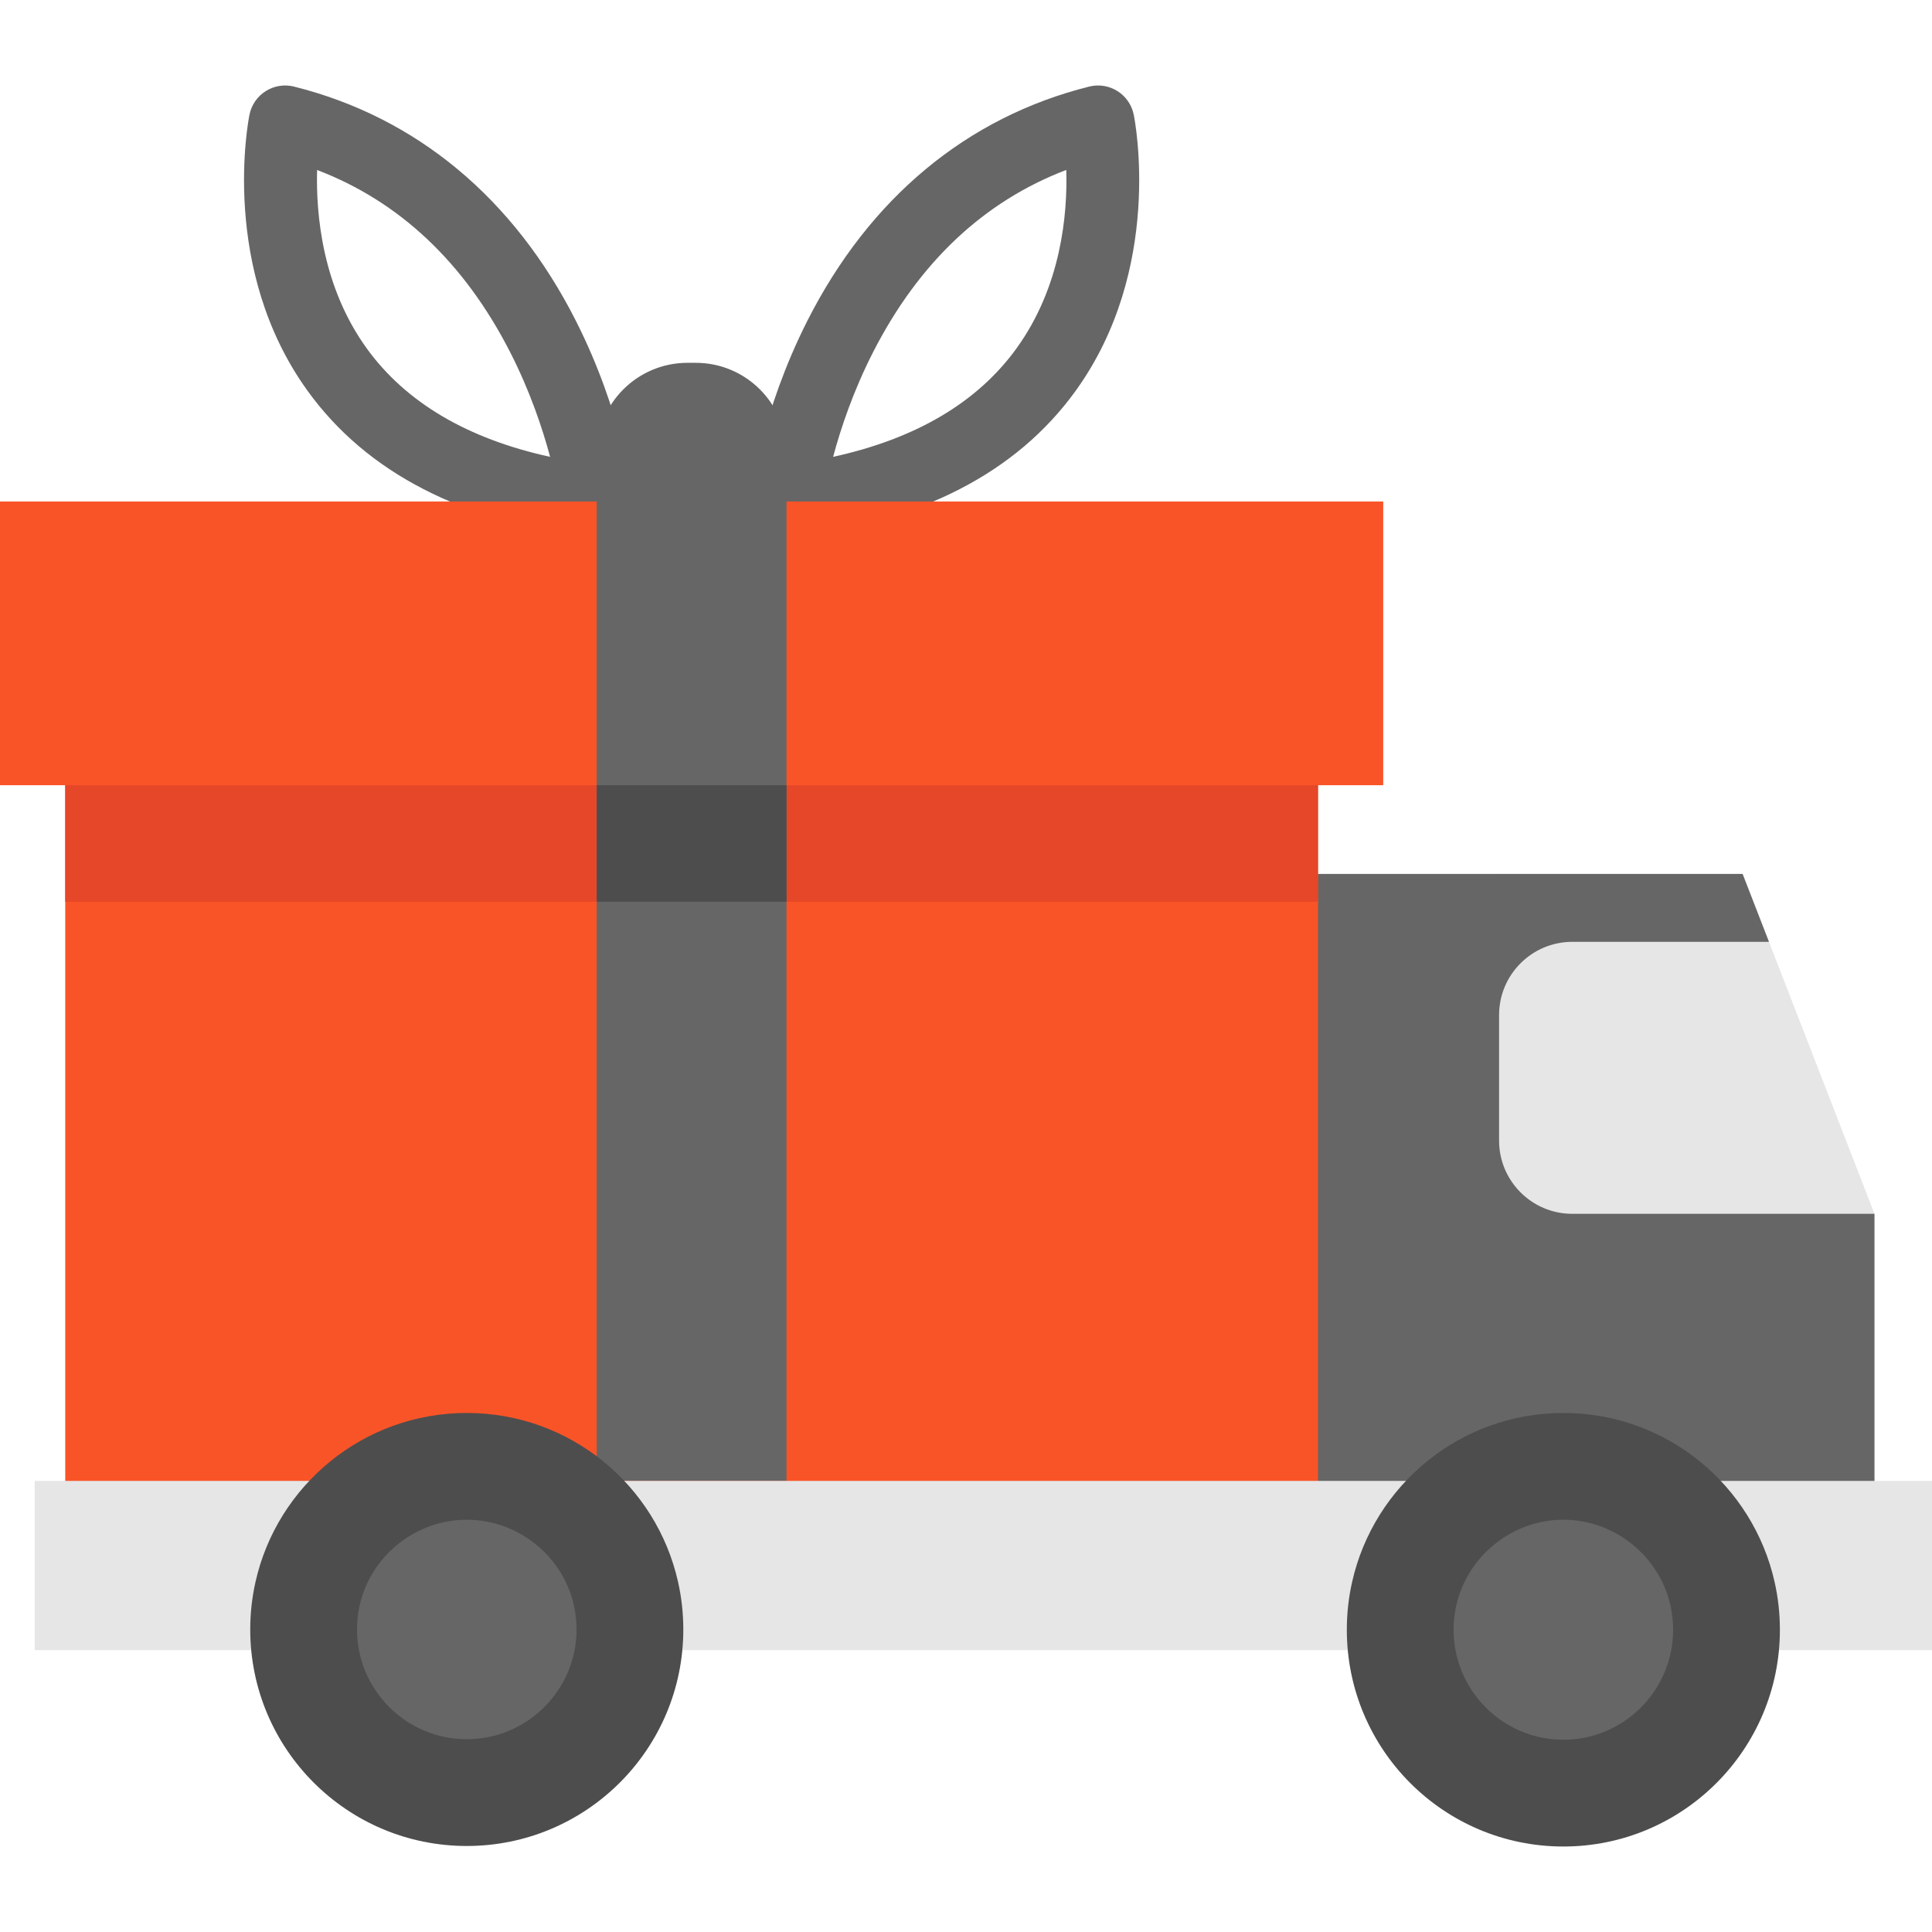
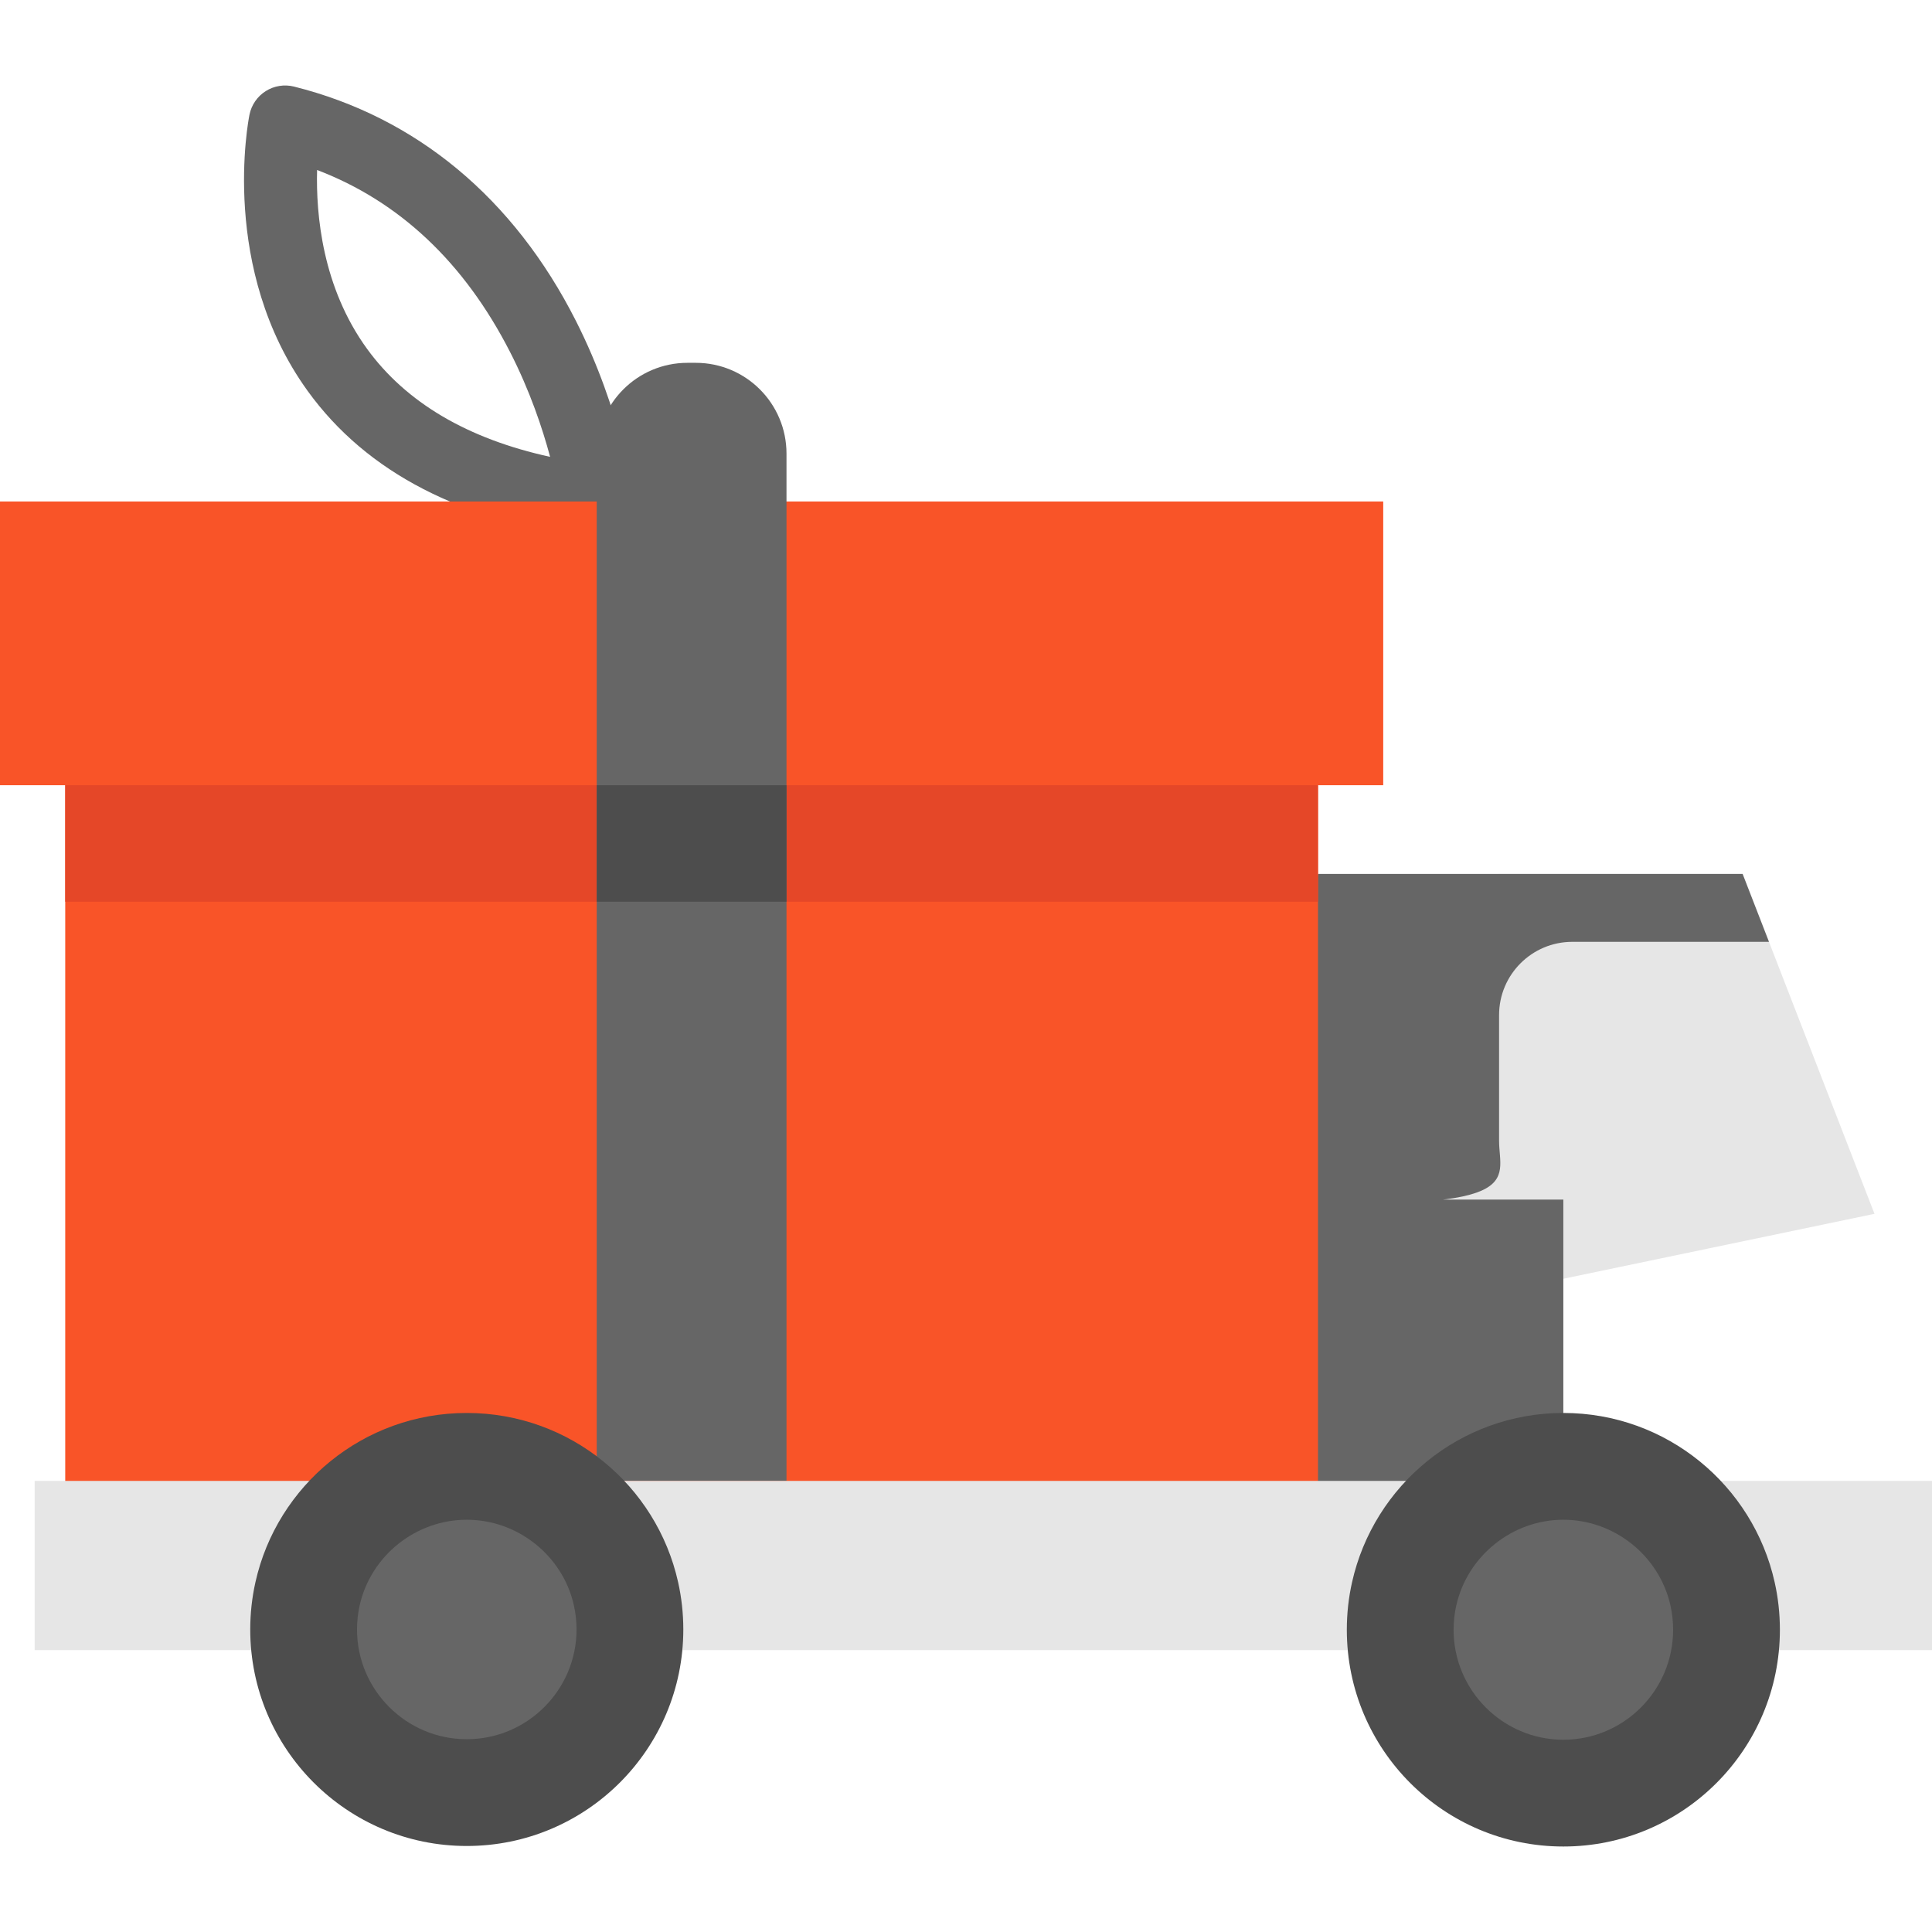
<svg xmlns="http://www.w3.org/2000/svg" version="1.1" id="Layer_1" x="0px" y="0px" viewBox="0 0 512 512" style="enable-background:new 0 0 512 512;" xml:space="preserve">
  <polygon style="fill:#E6E6E6;" points="496.758,321.676 371.038,347.908 397.27,231.603 461.812,231.603 468.796,249.597 " />
  <g>
-     <path style="fill:#666666;" d="M397.27,302.262V269.01c0-10.722,8.691-19.413,19.413-19.413h52.113l-6.984-17.994H397.27h-17.788   h-30.2l-41.827,174.911l106.845-3.769l82.459,3.769v-84.838h-80.075C405.963,321.676,397.27,312.984,397.27,302.262z" />
+     <path style="fill:#666666;" d="M397.27,302.262V269.01c0-10.722,8.691-19.413,19.413-19.413h52.113l-6.984-17.994H397.27h-17.788   h-30.2l-41.827,174.911l106.845-3.769v-84.838h-80.075C405.963,321.676,397.27,312.984,397.27,302.262z" />
    <path style="fill:#666666;" d="M158.134,142.55c-0.382,0-0.767-0.023-1.151-0.069c-34.419-4.133-59.805-17.215-75.454-38.881   C58.166,71.253,65.782,32.037,66.116,30.383c0.523-2.581,2.08-4.835,4.308-6.241c2.228-1.405,4.934-1.838,7.487-1.2   c32.414,8.103,58.248,29.575,74.711,62.093c12.209,24.115,14.977,45.781,15.087,46.692c0.36,2.943-0.651,5.888-2.745,7.987   C163.145,141.539,160.682,142.55,158.134,142.55z M84.033,45.049c-0.319,11.765,1.371,31.066,13.243,47.401   c10.35,14.242,26.632,23.839,48.509,28.621c-2.01-7.5-5.333-17.476-10.646-27.85C123.015,69.541,105.856,53.381,84.033,45.049z" />
-     <path style="fill:#666666;" d="M208.435,142.55c-2.547,0-5.01-1.01-6.831-2.835c-2.094-2.099-3.105-5.044-2.745-7.987   c0.112-0.911,2.879-22.575,15.087-46.692c16.463-32.518,42.298-53.99,74.711-62.093c2.553-0.639,5.259-0.206,7.487,1.2   c2.226,1.405,3.783,3.659,4.307,6.241c0.336,1.654,7.951,40.87-15.413,73.217c-15.649,21.666-41.035,34.747-75.454,38.881   C209.2,142.526,208.817,142.55,208.435,142.55z M282.576,45.034c-21.84,8.327-39.013,24.492-51.146,48.186   c-5.312,10.373-8.636,20.35-10.646,27.85c21.952-4.798,38.27-14.443,48.615-28.766C281.264,75.878,282.924,56.72,282.576,45.034z" />
  </g>
  <g>
    <polygon style="fill:#F95428;" points="349.282,208.091 17.287,208.091 0,208.091 0,132.9 366.569,132.9 366.569,208.091  " />
    <rect x="17.287" y="195.58" style="fill:#F95428;" width="331.995" height="204.507" />
  </g>
  <rect x="17.287" y="208.095" style="fill:#E54728;" width="331.995" height="30.869" />
  <path style="fill:#666666;" d="M208.43,120.216v272.238h-50.291V120.216c0-13.299,10.766-24.065,24.052-24.065h2.187  C197.664,96.153,208.43,106.918,208.43,120.216z" />
  <polygon style="fill:#E6E6E6;" points="496.758,392.456 496.758,392.456 414.3,392.456 9.184,392.456 9.184,437.305 512,437.305   512,392.456 " />
  <g>
    <rect x="158.139" y="208.095" style="fill:#4D4D4D;" width="50.291" height="30.869" />
    <path style="fill:#4D4D4D;" d="M414.3,374.449c27.37,0,50.265,19.177,56.001,44.85c0.913,4.052,1.389,8.27,1.389,12.605   c0,31.731-25.698,57.442-57.39,57.442c-31.679,0-57.378-25.711-57.378-57.442c0-4.335,0.476-8.553,1.389-12.605   C364.048,393.626,386.942,374.449,414.3,374.449z" />
  </g>
  <path style="fill:#666666;" d="M414.3,461.048c-16.036,0-29.081-13.074-29.081-29.145c0-2.185,0.235-4.332,0.697-6.383  c2.953-13.218,14.885-22.776,28.384-22.776c13.505,0,25.444,9.557,28.385,22.723c0.473,2.103,0.709,4.25,0.709,6.435  C443.394,447.974,430.343,461.048,414.3,461.048z" />
  <path style="fill:#4D4D4D;" d="M179.709,419.299c0.9,4.026,1.376,8.219,1.376,12.528c0,31.692-25.698,57.378-57.39,57.378  c-31.679,0-57.378-25.686-57.378-57.378c0-4.309,0.476-8.502,1.376-12.528c5.711-25.673,28.631-44.85,56.001-44.85  C151.078,374.449,173.998,393.626,179.709,419.299z" />
  <path style="fill:#666666;" d="M123.694,460.908c-16.036,0-29.081-13.046-29.081-29.081c0-2.156,0.234-4.292,0.695-6.35  c2.933-13.185,14.869-22.731,28.387-22.731c13.527,0,25.468,9.545,28.392,22.696c0.468,2.093,0.702,4.229,0.702,6.385  C152.788,447.862,139.737,460.908,123.694,460.908z" />
  <g>
</g>
  <g>
</g>
  <g>
</g>
  <g>
</g>
  <g>
</g>
  <g>
</g>
  <g>
</g>
  <g>
</g>
  <g>
</g>
  <g>
</g>
  <g>
</g>
  <g>
</g>
  <g>
</g>
  <g>
</g>
  <g>
</g>
</svg>